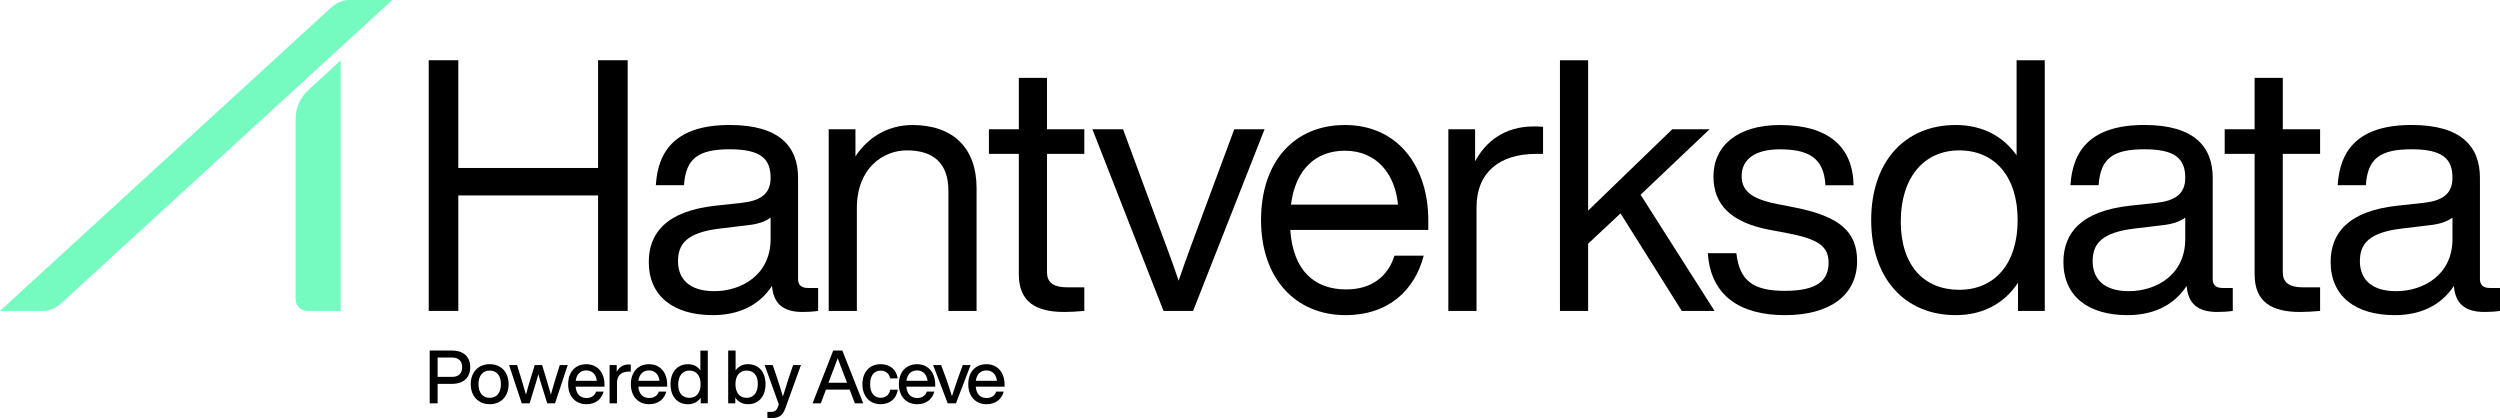
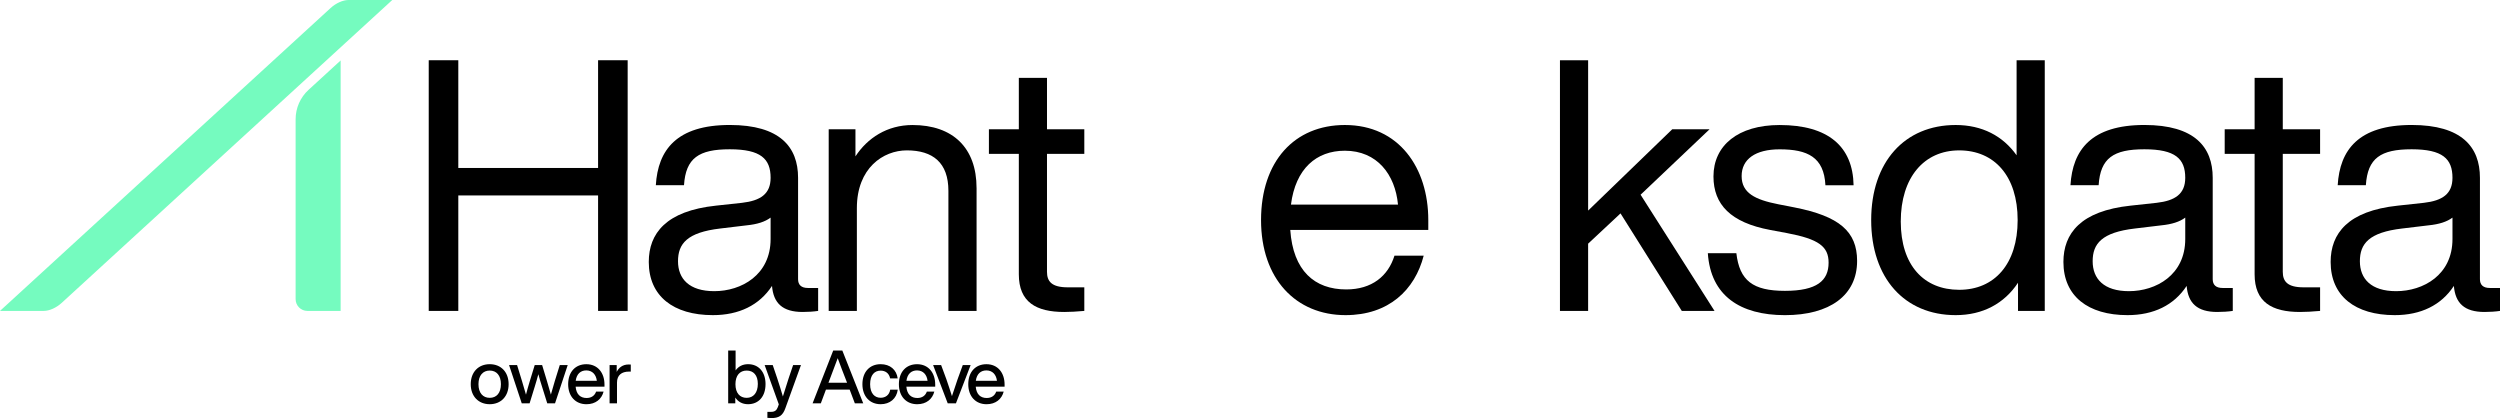
<svg xmlns="http://www.w3.org/2000/svg" id="Lager_1" viewBox="0 0 1753.86 293.3">
  <defs>
    <style>
      .cls-1 {
        fill: #75fbbf;
      }
    </style>
  </defs>
  <path class="cls-1" d="M30.63,218.12H0L231.92,5.64c3.82-3.48,8.65-5.64,12.65-5.64h30.63L43.28,212.48c-3.82,3.48-8.65,5.64-12.65,5.64Z" />
  <path class="cls-1" d="M238.99,218.12h-23.35c-4.56,0-8.25-3.69-8.25-8.26v-126.21c0-7.83,3.29-15.32,9.07-20.62l22.51-20.62v175.69l.03.03h0Z" />
  <g>
-     <path d="M329.89,257.63c0,6.86-4.32,11.65-12.69,11.65h-10.19v13.68h-5.56v-37.03h15.76c8.37,0,12.69,4.78,12.69,11.7ZM324.22,257.63c0-4.32-2.44-6.81-7.12-6.81h-10.09v13.57h10.09c4.68,0,7.12-2.44,7.12-6.76Z" />
    <path d="M330.25,269.53c0-8.58,5.46-14.04,13.31-14.04s13.26,5.46,13.26,14.04-5.46,14.04-13.26,14.04-13.31-5.46-13.31-14.04ZM351.42,269.53c0-6.14-3.12-9.57-7.85-9.57s-7.9,3.43-7.9,9.57,3.12,9.57,7.9,9.57,7.85-3.43,7.85-9.57Z" />
    <path d="M398.27,256.12l-8.89,26.83h-5.46l-3.69-11.8c-.94-2.81-1.77-5.77-2.55-8.63-.78,2.86-1.61,5.82-2.5,8.63l-3.64,11.8h-5.51l-8.89-26.83h5.62l3.43,11.18c.99,3.22,1.92,6.4,2.81,9.57.83-3.22,1.72-6.34,2.7-9.57l3.43-11.18h5.2l3.38,11.18c.94,3.17,1.87,6.34,2.76,9.52.88-3.17,1.82-6.34,2.76-9.52l3.48-11.18h5.56Z" />
    <path d="M424.06,271.25h-20.23c.47,5.46,3.38,7.96,7.7,7.96,3.48,0,5.72-1.77,6.66-4.47h5.25c-1.35,5.2-5.56,8.84-12.01,8.84-7.59,0-12.84-5.41-12.84-14.04s5.1-14.04,12.74-14.04c8.11,0,12.74,6.19,12.74,14.25v1.51ZM403.88,267.14h14.82c-.47-4.16-3.02-7.28-7.38-7.28-3.9,0-6.76,2.34-7.44,7.28Z" />
    <path d="M442.52,255.75v4.94h-1.3c-5.15,0-8.37,2.55-8.37,7.7v14.56h-5.2v-26.83h4.99v4.78c1.46-2.91,4.11-5.2,8.37-5.2.47,0,.94,0,1.51.05Z" />
-     <path d="M468.05,271.25h-20.23c.47,5.46,3.38,7.96,7.7,7.96,3.48,0,5.72-1.77,6.66-4.47h5.25c-1.35,5.2-5.56,8.84-12.01,8.84-7.59,0-12.84-5.41-12.84-14.04s5.1-14.04,12.74-14.04c8.11,0,12.74,6.19,12.74,14.25v1.51ZM447.87,267.14h14.82c-.47-4.16-3.02-7.28-7.38-7.28-3.9,0-6.76,2.34-7.44,7.28Z" />
-     <path d="M496.55,245.93v37.03h-4.99v-3.95c-1.92,2.86-4.94,4.58-8.89,4.58-7.49,0-12.27-5.46-12.27-14.04s4.78-14.04,12.27-14.04c3.8,0,6.76,1.56,8.68,4.26v-13.83h5.2ZM491.5,269.53c0-6.14-3.07-9.57-7.85-9.57s-7.85,3.64-7.85,9.78,3.07,9.36,7.85,9.36,7.85-3.43,7.85-9.57Z" />
    <path d="M537.05,269.53c0,8.58-4.84,14.04-12.27,14.04-4,0-7.02-1.72-8.94-4.68v4.06h-4.99v-37.03h5.2v13.94c1.92-2.76,4.89-4.37,8.74-4.37,7.44,0,12.27,5.46,12.27,14.04ZM531.65,269.33c0-6.14-3.07-9.36-7.85-9.36s-7.85,3.43-7.85,9.57,3.07,9.57,7.85,9.57,7.85-3.64,7.85-9.78Z" />
    <path d="M561.91,256.12l-10.92,30.21c-1.87,5.36-4.68,6.97-9.93,6.97-1.04,0-1.82-.05-2.7-.16v-4.21h2.6c2.6,0,3.9-1.14,4.68-3.22.21-.62.47-1.35.73-2.03l-9.93-27.56h5.67l3.12,9.2c1.4,4.26,2.76,8.58,4,12.84,1.3-4.26,2.65-8.58,4.06-12.84l3.12-9.2h5.51Z" />
    <path d="M596.07,273.33h-16.64l-3.59,9.62h-5.77l14.46-37.03h6.4l14.66,37.03h-5.88l-3.64-9.62ZM594.25,268.49l-.78-2.03c-1.51-3.8-3.9-10.04-5.77-15.18-1.87,5.15-4.26,11.39-5.72,15.18l-.78,2.03h13.05Z" />
    <path d="M605.02,269.53c0-8.58,5.1-14.04,12.79-14.04,6.66,0,11.13,3.9,11.96,9.98h-5.3c-.73-3.74-3.48-5.46-6.66-5.46-4.26,0-7.38,3.02-7.38,9.52s3.22,9.52,7.38,9.52c3.22,0,6.08-1.77,6.71-5.67h5.3c-.83,6.34-5.62,10.19-12.01,10.19-7.59,0-12.79-5.46-12.79-14.04Z" />
    <path d="M656.08,271.25h-20.23c.47,5.46,3.38,7.96,7.7,7.96,3.48,0,5.72-1.77,6.66-4.47h5.25c-1.35,5.2-5.56,8.84-12.01,8.84-7.59,0-12.84-5.41-12.84-14.04s5.1-14.04,12.74-14.04c8.11,0,12.74,6.19,12.74,14.25v1.51ZM635.9,267.14h14.82c-.47-4.16-3.02-7.28-7.38-7.28-3.9,0-6.76,2.34-7.44,7.28Z" />
    <path d="M680.94,256.12l-10.3,26.83h-5.77l-10.24-26.83h5.62l3.64,9.83c1.3,3.85,2.76,8.06,3.95,11.96,1.25-3.9,2.7-8.11,4-11.96l3.59-9.83h5.51Z" />
    <path d="M704.75,271.25h-20.23c.47,5.46,3.38,7.96,7.7,7.96,3.48,0,5.72-1.77,6.66-4.47h5.25c-1.35,5.2-5.56,8.84-12.01,8.84-7.59,0-12.84-5.41-12.84-14.04s5.1-14.04,12.74-14.04c8.11,0,12.74,6.19,12.74,14.25v1.51ZM684.58,267.14h14.82c-.47-4.16-3.02-7.28-7.38-7.28-3.9,0-6.76,2.34-7.44,7.28Z" />
  </g>
  <g>
    <path d="M440.33,42.26v175.86h-20.75v-81.01h-98.06v81.01h-20.75V42.26h20.75v75.58h98.06V42.26h20.75Z" />
    <path d="M573.96,202.07v16.05c-3.21.49-7.16.74-10.87.74-14.08,0-20.5-6.18-21.49-18.28-8.89,13.58-23.22,20.5-41.5,20.5-27.66,0-44.95-13.34-44.95-37.3,0-20.01,12.1-35.81,47.18-39.52l18.28-1.98c12.84-1.48,20.01-6.17,20.01-17.54,0-13.34-6.92-20.01-28.65-20.01s-30.88,6.17-32.11,25.19h-19.76c1.48-24.7,14.57-42.24,51.87-42.24,35.32,0,47.92,15.56,47.92,37.05v71.13c0,3.95,2.22,6.17,6.92,6.17h7.16ZM540.61,167.73v-15.07c-3.95,2.96-9.39,4.69-16.8,5.43l-18.52,2.22c-23.22,2.72-29.64,10.62-29.64,22.97s7.9,20.99,25.44,20.99c19.02,0,39.52-11.36,39.52-36.56Z" />
    <path d="M685.11,131.92v86.2h-19.76v-84.23c0-19.76-10.87-28.4-29.15-28.4-16.55,0-35.07,12.35-35.07,40.51v72.12h-19.76v-127.45h18.77v19.02c8.4-12.84,22.23-21.98,40.01-21.98,28.4,0,44.95,16.05,44.95,44.21Z" />
    <path d="M734.51,107.96v82.74c0,6.67,3.21,10.87,14.57,10.87h11.61v16.55c-5.43.49-10.13.74-14.08.74-19.76,0-31.86-6.92-31.86-26.43v-84.47h-20.99v-17.29h20.99v-36.06h19.76v36.06h26.18v17.29h-26.18Z" />
-     <path d="M887.15,90.67l-50.14,127.45h-20.75l-49.89-127.45h21.49l20.99,56.81c5.93,16.05,12.6,33.34,18.03,49.4,5.43-16.05,12.1-33.59,18.03-49.65l20.99-56.56h21.24Z" />
    <path d="M1002,161.31h-96.82c1.98,28.65,17.04,41.74,39.27,41.74,18.03,0,29.39-9.39,33.84-23.71h20.5c-6.17,23.96-24.45,41.74-54.83,41.74-34.83,0-59.28-25.44-59.28-66.69s23.46-66.69,58.79-66.69c38.04,0,58.54,30.13,58.54,66.69v6.92ZM905.67,143.53h75.09c-1.98-20.99-14.57-37.79-37.3-37.79-20.01,0-34.58,12.6-37.79,37.79Z" />
-     <path d="M1082.52,88.94v19.02h-4.94c-25.44,0-41.74,12.84-41.74,37.54v72.62h-19.76v-127.45h18.77v22.48c7.16-13.34,20.25-24.45,41-24.45,1.98,0,3.95,0,6.67.25Z" />
    <path d="M1136.86,149.7l-22.72,21.24v47.18h-19.76V42.26h19.76v105.47l59.03-57.06h26.18l-48.41,45.94,51.87,81.51h-22.97l-42.98-68.42Z" />
    <path d="M1198.12,177.61h20.01c2.22,19.27,11.61,26.43,34.08,26.43s30.63-7.16,30.63-19.76c0-11.36-6.92-16.55-29.14-20.75l-11.86-2.22c-27.66-5.19-39.77-17.78-39.77-37.54,0-21.74,17.29-36.06,46.43-36.06,34.08,0,51.38,15.07,51.87,42.24h-19.76c-.99-19.76-12.6-25.19-32.11-25.19-17.04,0-26.67,6.92-26.67,18.77s9.39,16.55,25.69,19.76l11.36,2.22c31.37,6.17,43.96,16.8,43.96,37.54,0,24.21-19.27,38.04-50.63,38.04s-52.12-13.58-54.09-43.47Z" />
    <path d="M1434.49,42.26v175.86h-18.77v-19.76c-9.63,14.57-24.7,22.72-43.72,22.72-35.81,0-59.28-25.93-59.28-66.69s23.46-66.69,59.28-66.69c18.52,0,33.1,7.66,42.73,21.24V42.26h19.76ZM1415.47,154.4c0-30.87-16.3-48.9-41-48.9s-41,19.02-41,49.89,16.3,47.92,41,47.92,41-18.03,41-48.9Z" />
    <path d="M1566.39,202.07v16.05c-3.21.49-7.16.74-10.87.74-14.08,0-20.5-6.18-21.49-18.28-8.89,13.58-23.22,20.5-41.5,20.5-27.66,0-44.95-13.34-44.95-37.3,0-20.01,12.1-35.81,47.18-39.52l18.28-1.98c12.84-1.48,20.01-6.17,20.01-17.54,0-13.34-6.92-20.01-28.65-20.01s-30.88,6.17-32.11,25.19h-19.76c1.48-24.7,14.57-42.24,51.87-42.24,35.32,0,47.92,15.56,47.92,37.05v71.13c0,3.95,2.22,6.17,6.92,6.17h7.16ZM1533.05,167.73v-15.07c-3.95,2.96-9.39,4.69-16.8,5.43l-18.52,2.22c-23.22,2.72-29.64,10.62-29.64,22.97s7.9,20.99,25.44,20.99c19.02,0,39.52-11.36,39.52-36.56Z" />
    <path d="M1601.47,107.96v82.74c0,6.67,3.21,10.87,14.57,10.87h11.61v16.55c-5.43.49-10.13.74-14.08.74-19.76,0-31.86-6.92-31.86-26.43v-84.47h-20.99v-17.29h20.99v-36.06h19.76v36.06h26.18v17.29h-26.18Z" />
    <path d="M1753.86,202.07v16.05c-3.21.49-7.16.74-10.87.74-14.08,0-20.5-6.18-21.49-18.28-8.89,13.58-23.22,20.5-41.5,20.5-27.66,0-44.95-13.34-44.95-37.3,0-20.01,12.1-35.81,47.18-39.52l18.28-1.98c12.84-1.48,20.01-6.17,20.01-17.54,0-13.34-6.92-20.01-28.65-20.01s-30.88,6.17-32.11,25.19h-19.76c1.48-24.7,14.57-42.24,51.87-42.24,35.32,0,47.92,15.56,47.92,37.05v71.13c0,3.95,2.22,6.17,6.92,6.17h7.16ZM1720.52,167.73v-15.07c-3.95,2.96-9.39,4.69-16.8,5.43l-18.52,2.22c-23.22,2.72-29.64,10.62-29.64,22.97s7.9,20.99,25.44,20.99c19.02,0,39.52-11.36,39.52-36.56Z" />
  </g>
</svg>